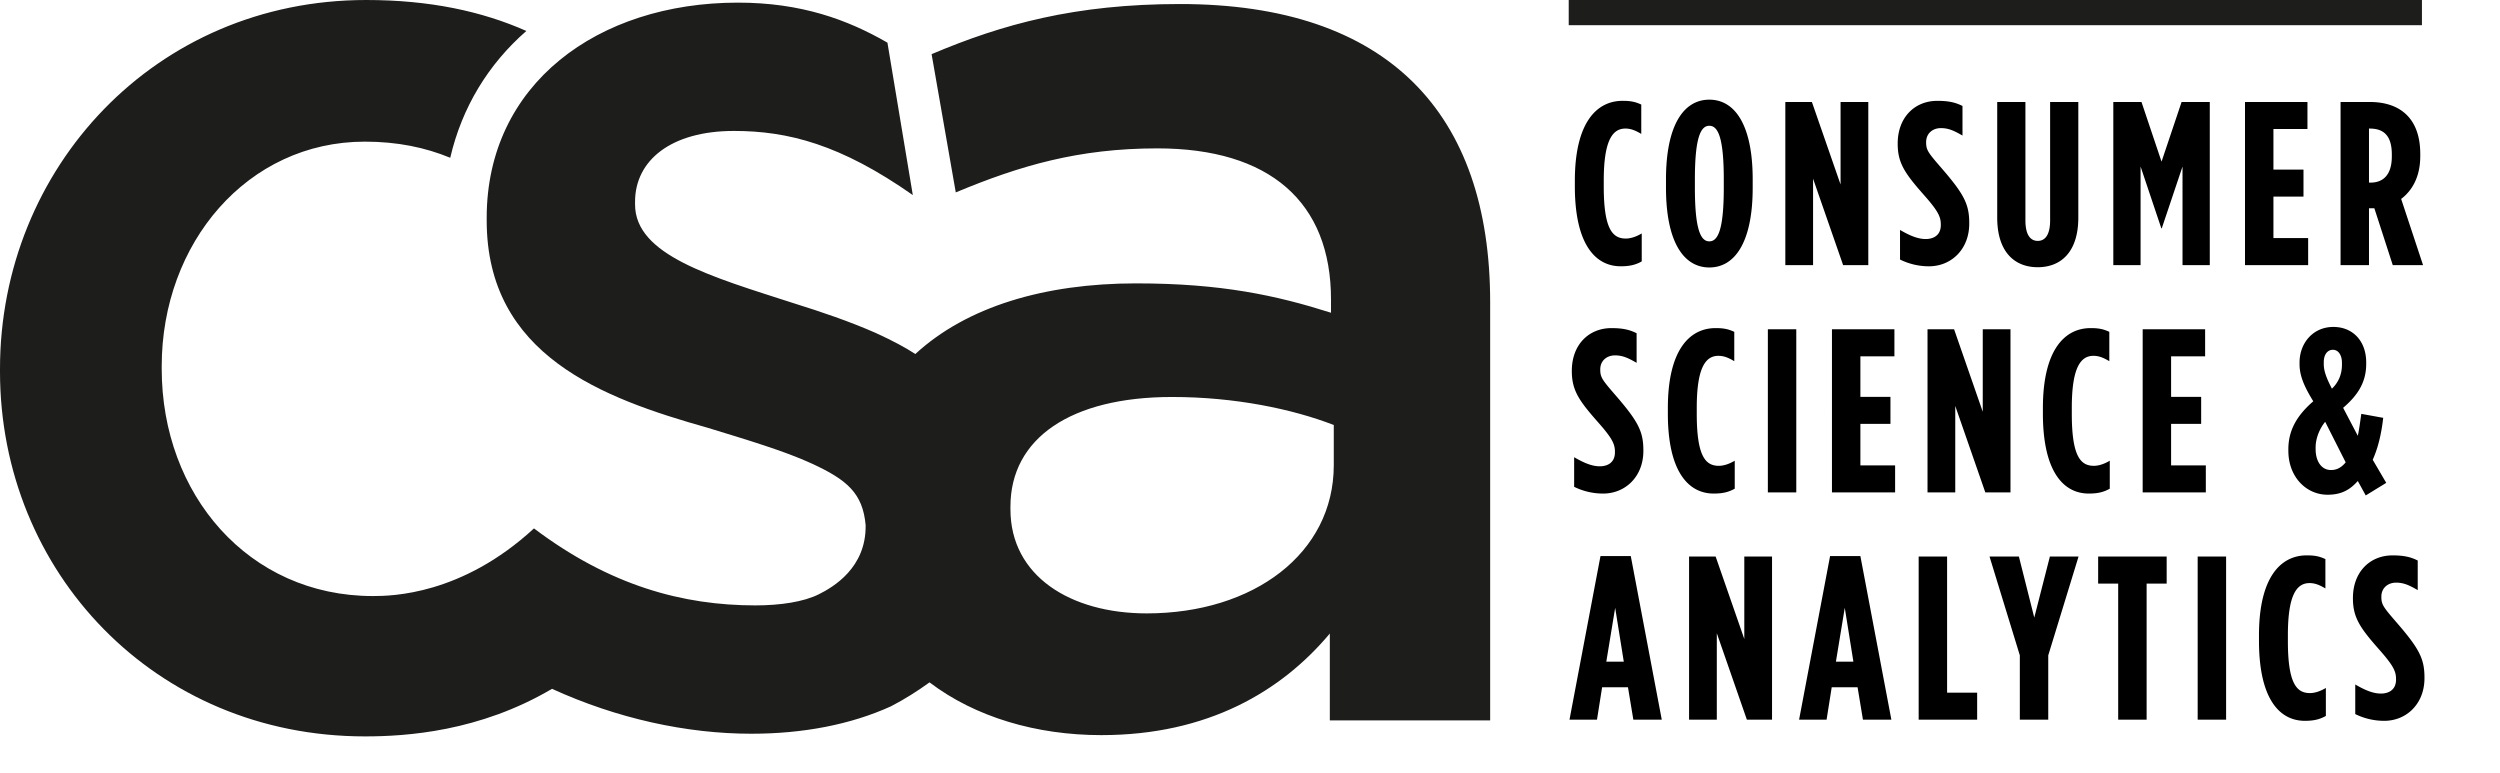
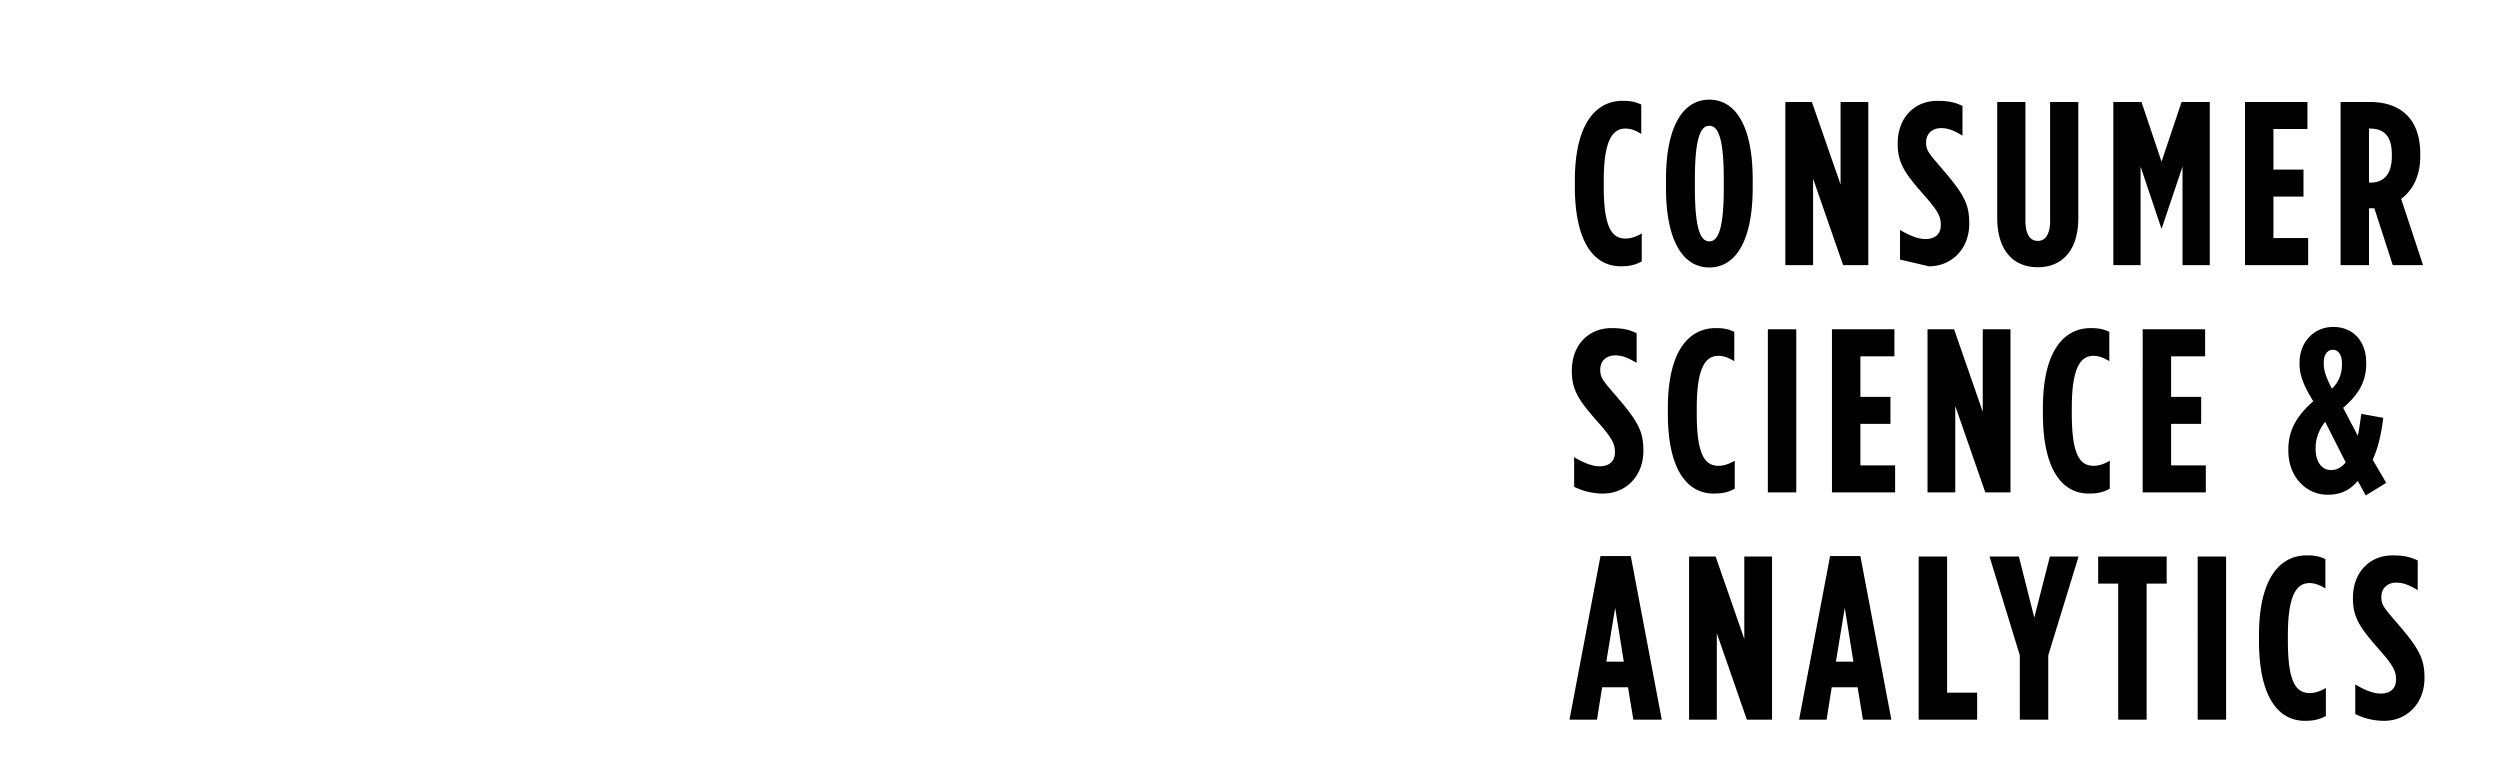
<svg xmlns="http://www.w3.org/2000/svg" id="Calque_1" width="339.326" height="104.958" viewBox="0 0 339.326 104.958">
-   <path d="M217.234 75.476h4.112l4.207 22.205h-3.859l-.728-4.396h-3.511l-.696 4.396h-3.732l4.207-22.205zm3.163 14.329l-1.17-7.308-1.202 7.308h2.372zm8.861-14.266h3.606l3.891 11.197V75.539h3.764v22.142h-3.416l-4.08-11.735v11.735h-3.765V75.539zm19.139-.063h4.112l4.207 22.205h-3.859l-.728-4.396h-3.511l-.696 4.396h-3.732l4.207-22.205zm3.164 14.329l-1.17-7.308-1.202 7.308h2.372zm8.86-14.266h3.859v18.473h4.08v3.669h-7.939V75.539zm13.73 13.411l-4.112-13.411h3.985l2.088 8.287 2.119-8.287h3.891L278.01 88.95v8.73h-3.858v-8.73zm13.351-9.742h-2.72v-3.669h9.3v3.669h-2.721v18.473h-3.859V79.208zm10.789-3.669h3.859v22.142h-3.859V75.539zm8.321 11.45v-.759c0-7.782 2.879-10.85 6.484-10.85 1.076 0 1.709.126 2.531.506v3.985c-.791-.475-1.424-.728-2.151-.728-1.708 0-2.941 1.519-2.941 7.054v.822c0 5.853 1.233 7.054 3.005 7.054.601 0 1.36-.221 2.15-.695v3.796c-.885.506-1.739.664-2.847.664-3.541.001-6.231-3.131-6.231-10.849zm13.067 9.933v-4.018c1.36.791 2.436 1.233 3.479 1.233 1.107 0 2.057-.537 2.057-1.897v-.063c0-1.012-.316-1.771-2.151-3.859-2.625-2.973-3.701-4.396-3.701-7.085v-.063c0-3.543 2.31-5.788 5.378-5.788 1.55 0 2.467.221 3.416.695v4.018c-1.202-.696-1.93-1.013-2.941-1.013-1.076 0-1.993.696-1.993 1.898v.063c0 1.043.316 1.423 2.151 3.542 3.036 3.512 3.7 4.871 3.7 7.402v.062c0 3.479-2.436 5.789-5.472 5.789a8.852 8.852 0 0 1-3.923-.916zM213.755 25.295v-.759c0-7.781 2.879-10.85 6.484-10.85 1.076 0 1.709.126 2.531.506v3.985c-.791-.475-1.424-.728-2.151-.728-1.708 0-2.941 1.519-2.941 7.054v.823c0 5.852 1.233 7.054 3.005 7.054.601 0 1.36-.222 2.15-.696v3.796c-.885.506-1.739.664-2.847.664-3.542.001-6.231-3.131-6.231-10.849zm12.37.19v-1.139c0-7.307 2.373-10.818 5.884-10.818s5.884 3.511 5.884 10.818v1.139c0 7.307-2.373 10.818-5.884 10.818s-5.884-3.511-5.884-10.818zm7.845 0v-1.139c0-5.693-.791-7.275-1.961-7.275s-1.961 1.582-1.961 7.275v1.139c0 5.693.791 7.275 1.961 7.275s1.961-1.582 1.961-7.275zm8.354-11.641h3.606l3.891 11.198V13.844h3.764v22.142h-3.416l-4.08-11.735v11.735h-3.765V13.844zm15.567 21.383V31.21c1.36.791 2.436 1.233 3.479 1.233 1.107 0 2.057-.538 2.057-1.897v-.063c0-1.012-.316-1.771-2.151-3.859-2.625-2.974-3.701-4.397-3.701-7.085v-.063c0-3.542 2.31-5.789 5.378-5.789 1.55 0 2.467.222 3.416.696v4.018c-1.202-.696-1.93-1.012-2.941-1.012-1.076 0-1.993.696-1.993 1.898v.063c0 1.044.316 1.423 2.151 3.543 3.036 3.511 3.7 4.871 3.7 7.401v.063c0 3.479-2.436 5.789-5.472 5.789a8.866 8.866 0 0 1-3.923-.919zm13.192-5.693v-15.69h3.828v16.069c0 1.993.695 2.784 1.676 2.784s1.677-.791 1.677-2.784V13.844h3.827v15.689c0 4.649-2.341 6.737-5.504 6.737s-5.504-2.087-5.504-6.736zm15.756-15.69h3.827l2.721 8.098 2.721-8.098h3.827v22.142h-3.701v-13.38l-2.815 8.382h-.062l-2.815-8.382v13.38h-3.701V13.844zm17.875 0h8.478v3.669h-4.618v5.504h4.08v3.669h-4.08v5.63h4.713v3.669h-8.572V13.844zm12.972 0h3.985c3.954 0 6.833 2.088 6.833 7.054v.285c0 2.878-1.139 4.713-2.594 5.82l2.973 8.983h-4.111l-2.499-7.718h-.728v7.718h-3.859V13.844zm4.048 10.945c1.677 0 2.91-.98 2.91-3.574v-.253c0-2.784-1.328-3.511-3.005-3.511h-.095v7.338h.19zM213.66 66.075v-4.018c1.36.791 2.436 1.233 3.479 1.233 1.107 0 2.057-.537 2.057-1.897v-.063c0-1.012-.316-1.771-2.151-3.859-2.625-2.973-3.701-4.396-3.701-7.085v-.063c0-3.542 2.31-5.789 5.378-5.789 1.55 0 2.467.222 3.416.696v4.018c-1.202-.696-1.93-1.012-2.941-1.012-1.076 0-1.993.696-1.993 1.898v.063c0 1.044.316 1.423 2.151 3.542 3.036 3.512 3.7 4.871 3.7 7.402v.062c0 3.479-2.436 5.789-5.472 5.789a8.87 8.87 0 0 1-3.923-.917zm12.719-9.932v-.759c0-7.782 2.879-10.85 6.484-10.85 1.076 0 1.709.126 2.531.506v3.985c-.791-.475-1.424-.728-2.151-.728-1.708 0-2.941 1.519-2.941 7.054v.822c0 5.853 1.233 7.054 3.005 7.054.601 0 1.36-.221 2.15-.695v3.796c-.885.506-1.739.664-2.847.664-3.542 0-6.231-3.132-6.231-10.849zm13.573-11.451h3.858v22.142h-3.858V44.692zm8.7 0h8.478v3.669h-4.618v5.504h4.08v3.669h-4.08v5.631h4.713v3.669h-8.572V44.692zm12.971 0h3.606l3.891 11.198V44.692h3.764v22.142h-3.416l-4.08-11.735v11.735h-3.765V44.692zm15.661 11.451v-.759c0-7.782 2.879-10.85 6.484-10.85 1.076 0 1.709.126 2.531.506v3.985c-.791-.475-1.424-.728-2.151-.728-1.708 0-2.941 1.519-2.941 7.054v.822c0 5.853 1.233 7.054 3.005 7.054.601 0 1.36-.221 2.15-.695v3.796c-.885.506-1.739.664-2.847.664-3.541 0-6.231-3.132-6.231-10.849zm13.541-11.451h8.478v3.669h-4.618v5.504h4.08v3.669h-4.08v5.631h4.713v3.669h-8.572V44.692zm19.774 16.48v-.189c0-2.688 1.266-4.682 3.385-6.517-1.233-1.993-1.866-3.479-1.866-5.029v-.221c0-2.657 1.834-4.84 4.586-4.84 2.689 0 4.461 1.961 4.461 4.808v.222c0 2.53-1.202 4.302-3.132 5.946l1.992 3.796c.158-.696.285-1.645.475-2.974l2.974.538c-.284 2.499-.791 4.271-1.424 5.693l1.835 3.132-2.783 1.708-1.076-1.961c-1.043 1.17-2.182 1.866-4.111 1.866-2.849 0-5.316-2.372-5.316-5.978zm7.781 1.582l-2.783-5.504c-.822 1.012-1.297 2.341-1.297 3.447v.253c0 1.708.822 2.848 2.088 2.848.822 0 1.455-.38 1.992-1.044zm-1.866-9.996c.98-.949 1.36-2.087 1.36-3.258v-.253c0-1.076-.506-1.771-1.233-1.771-.76 0-1.234.696-1.234 1.645v.316c-.001.885.348 1.866 1.107 3.321z" />
-   <path fill="#1D1E1C" d="M212.923 0h115.808v3.416H212.923zM74.924 93.495c8.806 4.021 18.235 6.095 27.056 6.095 7.019 0 13.495-1.242 18.947-3.72 1.812-.932 3.59-2.061 5.239-3.251 6.206 4.716 14.504 7.16 23.313 7.16 14.503 0 24.487-5.987 31.018-13.79v11.792h21.763V41.009c0-25.585-13.792-40.462-42.094-40.462-14.251 0-24.107 2.735-33.72 6.803l3.281 18.765c8.699-3.628 16.655-5.976 27.361-5.976 15.23 0 23.57 7.255 23.57 20.51v1.798c-7.427-2.354-14.863-3.985-26.471-3.985-12.399 0-22.974 3.16-29.948 9.588-1.287-.843-3.001-1.775-5.384-2.864-3.603-1.582-7.398-2.868-11.071-4.012-11.247-3.629-21.587-6.531-21.587-13.428v-.359c0-5.625 4.896-9.615 13.422-9.615 7.318 0 14.464 1.818 24.279 8.706l-3.445-20.689C115.016 2.654 108.727.357 100.165.357c-19.049 0-34.106 11.065-34.106 29.204v.364c0 18.323 15.786 24.128 29.933 28.119 5.278 1.619 10.467 3.159 14.165 4.862 4.782 2.202 6.964 4.022 7.339 8.409 0 .01-.003.017-.003.026.064 5.701-4.345 8.329-6.391 9.339-2.045 1.01-5.174 1.491-8.578 1.491-9.797 0-19.707-2.649-30.046-10.45-9.795 9.033-19.291 9.182-21.867 9.182-16.872 0-28.661-13.786-28.661-30.84v-.361c0-16.689 11.609-30.475 27.574-30.475 4.425 0 8.207.795 11.588 2.189C62.697 14.57 66.287 8.7 71.443 4.203 65.434 1.542 58.36 0 49.704 0 21.042 0 0 22.855 0 50.063v.367c0 27.207 21.042 49.522 49.524 49.522 5.619 0 15.543-.641 25.4-6.457m62.224-24.734c0-9.249 8.156-14.878 21.934-14.878 8.541 0 16.329 1.626 21.952 3.803v5.452c0 11.976-10.881 20.118-25.395 20.118-10.336 0-18.492-5.069-18.492-14.129v-.366z" />
+   <path d="M217.234 75.476h4.112l4.207 22.205h-3.859l-.728-4.396h-3.511l-.696 4.396h-3.732l4.207-22.205zm3.163 14.329l-1.17-7.308-1.202 7.308h2.372zm8.861-14.266h3.606l3.891 11.197V75.539h3.764v22.142h-3.416l-4.08-11.735v11.735h-3.765V75.539zm19.139-.063h4.112l4.207 22.205h-3.859l-.728-4.396h-3.511l-.696 4.396h-3.732l4.207-22.205zm3.164 14.329l-1.17-7.308-1.202 7.308h2.372zm8.86-14.266h3.859v18.473h4.08v3.669h-7.939V75.539zm13.73 13.411l-4.112-13.411h3.985l2.088 8.287 2.119-8.287h3.891L278.01 88.95v8.73h-3.858v-8.73zm13.351-9.742h-2.72v-3.669h9.3v3.669h-2.721v18.473h-3.859V79.208zm10.789-3.669h3.859v22.142h-3.859V75.539zm8.321 11.45v-.759c0-7.782 2.879-10.85 6.484-10.85 1.076 0 1.709.126 2.531.506v3.985c-.791-.475-1.424-.728-2.151-.728-1.708 0-2.941 1.519-2.941 7.054v.822c0 5.853 1.233 7.054 3.005 7.054.601 0 1.36-.221 2.15-.695v3.796c-.885.506-1.739.664-2.847.664-3.541.001-6.231-3.131-6.231-10.849zm13.067 9.933v-4.018c1.36.791 2.436 1.233 3.479 1.233 1.107 0 2.057-.537 2.057-1.897v-.063c0-1.012-.316-1.771-2.151-3.859-2.625-2.973-3.701-4.396-3.701-7.085v-.063c0-3.543 2.31-5.788 5.378-5.788 1.55 0 2.467.221 3.416.695v4.018c-1.202-.696-1.93-1.013-2.941-1.013-1.076 0-1.993.696-1.993 1.898v.063c0 1.043.316 1.423 2.151 3.542 3.036 3.512 3.7 4.871 3.7 7.402v.062c0 3.479-2.436 5.789-5.472 5.789a8.852 8.852 0 0 1-3.923-.916zM213.755 25.295v-.759c0-7.781 2.879-10.85 6.484-10.85 1.076 0 1.709.126 2.531.506v3.985c-.791-.475-1.424-.728-2.151-.728-1.708 0-2.941 1.519-2.941 7.054v.823c0 5.852 1.233 7.054 3.005 7.054.601 0 1.36-.222 2.15-.696v3.796c-.885.506-1.739.664-2.847.664-3.542.001-6.231-3.131-6.231-10.849zm12.37.19v-1.139c0-7.307 2.373-10.818 5.884-10.818s5.884 3.511 5.884 10.818v1.139c0 7.307-2.373 10.818-5.884 10.818s-5.884-3.511-5.884-10.818zm7.845 0v-1.139c0-5.693-.791-7.275-1.961-7.275s-1.961 1.582-1.961 7.275v1.139c0 5.693.791 7.275 1.961 7.275s1.961-1.582 1.961-7.275zm8.354-11.641h3.606l3.891 11.198V13.844h3.764v22.142h-3.416l-4.08-11.735v11.735h-3.765V13.844zm15.567 21.383V31.21c1.36.791 2.436 1.233 3.479 1.233 1.107 0 2.057-.538 2.057-1.897v-.063c0-1.012-.316-1.771-2.151-3.859-2.625-2.974-3.701-4.397-3.701-7.085v-.063c0-3.542 2.31-5.789 5.378-5.789 1.55 0 2.467.222 3.416.696v4.018c-1.202-.696-1.93-1.012-2.941-1.012-1.076 0-1.993.696-1.993 1.898v.063c0 1.044.316 1.423 2.151 3.543 3.036 3.511 3.7 4.871 3.7 7.401v.063c0 3.479-2.436 5.789-5.472 5.789zm13.192-5.693v-15.69h3.828v16.069c0 1.993.695 2.784 1.676 2.784s1.677-.791 1.677-2.784V13.844h3.827v15.689c0 4.649-2.341 6.737-5.504 6.737s-5.504-2.087-5.504-6.736zm15.756-15.69h3.827l2.721 8.098 2.721-8.098h3.827v22.142h-3.701v-13.38l-2.815 8.382h-.062l-2.815-8.382v13.38h-3.701V13.844zm17.875 0h8.478v3.669h-4.618v5.504h4.08v3.669h-4.08v5.63h4.713v3.669h-8.572V13.844zm12.972 0h3.985c3.954 0 6.833 2.088 6.833 7.054v.285c0 2.878-1.139 4.713-2.594 5.82l2.973 8.983h-4.111l-2.499-7.718h-.728v7.718h-3.859V13.844zm4.048 10.945c1.677 0 2.91-.98 2.91-3.574v-.253c0-2.784-1.328-3.511-3.005-3.511h-.095v7.338h.19zM213.66 66.075v-4.018c1.36.791 2.436 1.233 3.479 1.233 1.107 0 2.057-.537 2.057-1.897v-.063c0-1.012-.316-1.771-2.151-3.859-2.625-2.973-3.701-4.396-3.701-7.085v-.063c0-3.542 2.31-5.789 5.378-5.789 1.55 0 2.467.222 3.416.696v4.018c-1.202-.696-1.93-1.012-2.941-1.012-1.076 0-1.993.696-1.993 1.898v.063c0 1.044.316 1.423 2.151 3.542 3.036 3.512 3.7 4.871 3.7 7.402v.062c0 3.479-2.436 5.789-5.472 5.789a8.87 8.87 0 0 1-3.923-.917zm12.719-9.932v-.759c0-7.782 2.879-10.85 6.484-10.85 1.076 0 1.709.126 2.531.506v3.985c-.791-.475-1.424-.728-2.151-.728-1.708 0-2.941 1.519-2.941 7.054v.822c0 5.853 1.233 7.054 3.005 7.054.601 0 1.36-.221 2.15-.695v3.796c-.885.506-1.739.664-2.847.664-3.542 0-6.231-3.132-6.231-10.849zm13.573-11.451h3.858v22.142h-3.858V44.692zm8.7 0h8.478v3.669h-4.618v5.504h4.08v3.669h-4.08v5.631h4.713v3.669h-8.572V44.692zm12.971 0h3.606l3.891 11.198V44.692h3.764v22.142h-3.416l-4.08-11.735v11.735h-3.765V44.692zm15.661 11.451v-.759c0-7.782 2.879-10.85 6.484-10.85 1.076 0 1.709.126 2.531.506v3.985c-.791-.475-1.424-.728-2.151-.728-1.708 0-2.941 1.519-2.941 7.054v.822c0 5.853 1.233 7.054 3.005 7.054.601 0 1.36-.221 2.15-.695v3.796c-.885.506-1.739.664-2.847.664-3.541 0-6.231-3.132-6.231-10.849zm13.541-11.451h8.478v3.669h-4.618v5.504h4.08v3.669h-4.08v5.631h4.713v3.669h-8.572V44.692zm19.774 16.48v-.189c0-2.688 1.266-4.682 3.385-6.517-1.233-1.993-1.866-3.479-1.866-5.029v-.221c0-2.657 1.834-4.84 4.586-4.84 2.689 0 4.461 1.961 4.461 4.808v.222c0 2.53-1.202 4.302-3.132 5.946l1.992 3.796c.158-.696.285-1.645.475-2.974l2.974.538c-.284 2.499-.791 4.271-1.424 5.693l1.835 3.132-2.783 1.708-1.076-1.961c-1.043 1.17-2.182 1.866-4.111 1.866-2.849 0-5.316-2.372-5.316-5.978zm7.781 1.582l-2.783-5.504c-.822 1.012-1.297 2.341-1.297 3.447v.253c0 1.708.822 2.848 2.088 2.848.822 0 1.455-.38 1.992-1.044zm-1.866-9.996c.98-.949 1.36-2.087 1.36-3.258v-.253c0-1.076-.506-1.771-1.233-1.771-.76 0-1.234.696-1.234 1.645v.316c-.001.885.348 1.866 1.107 3.321z" />
</svg>